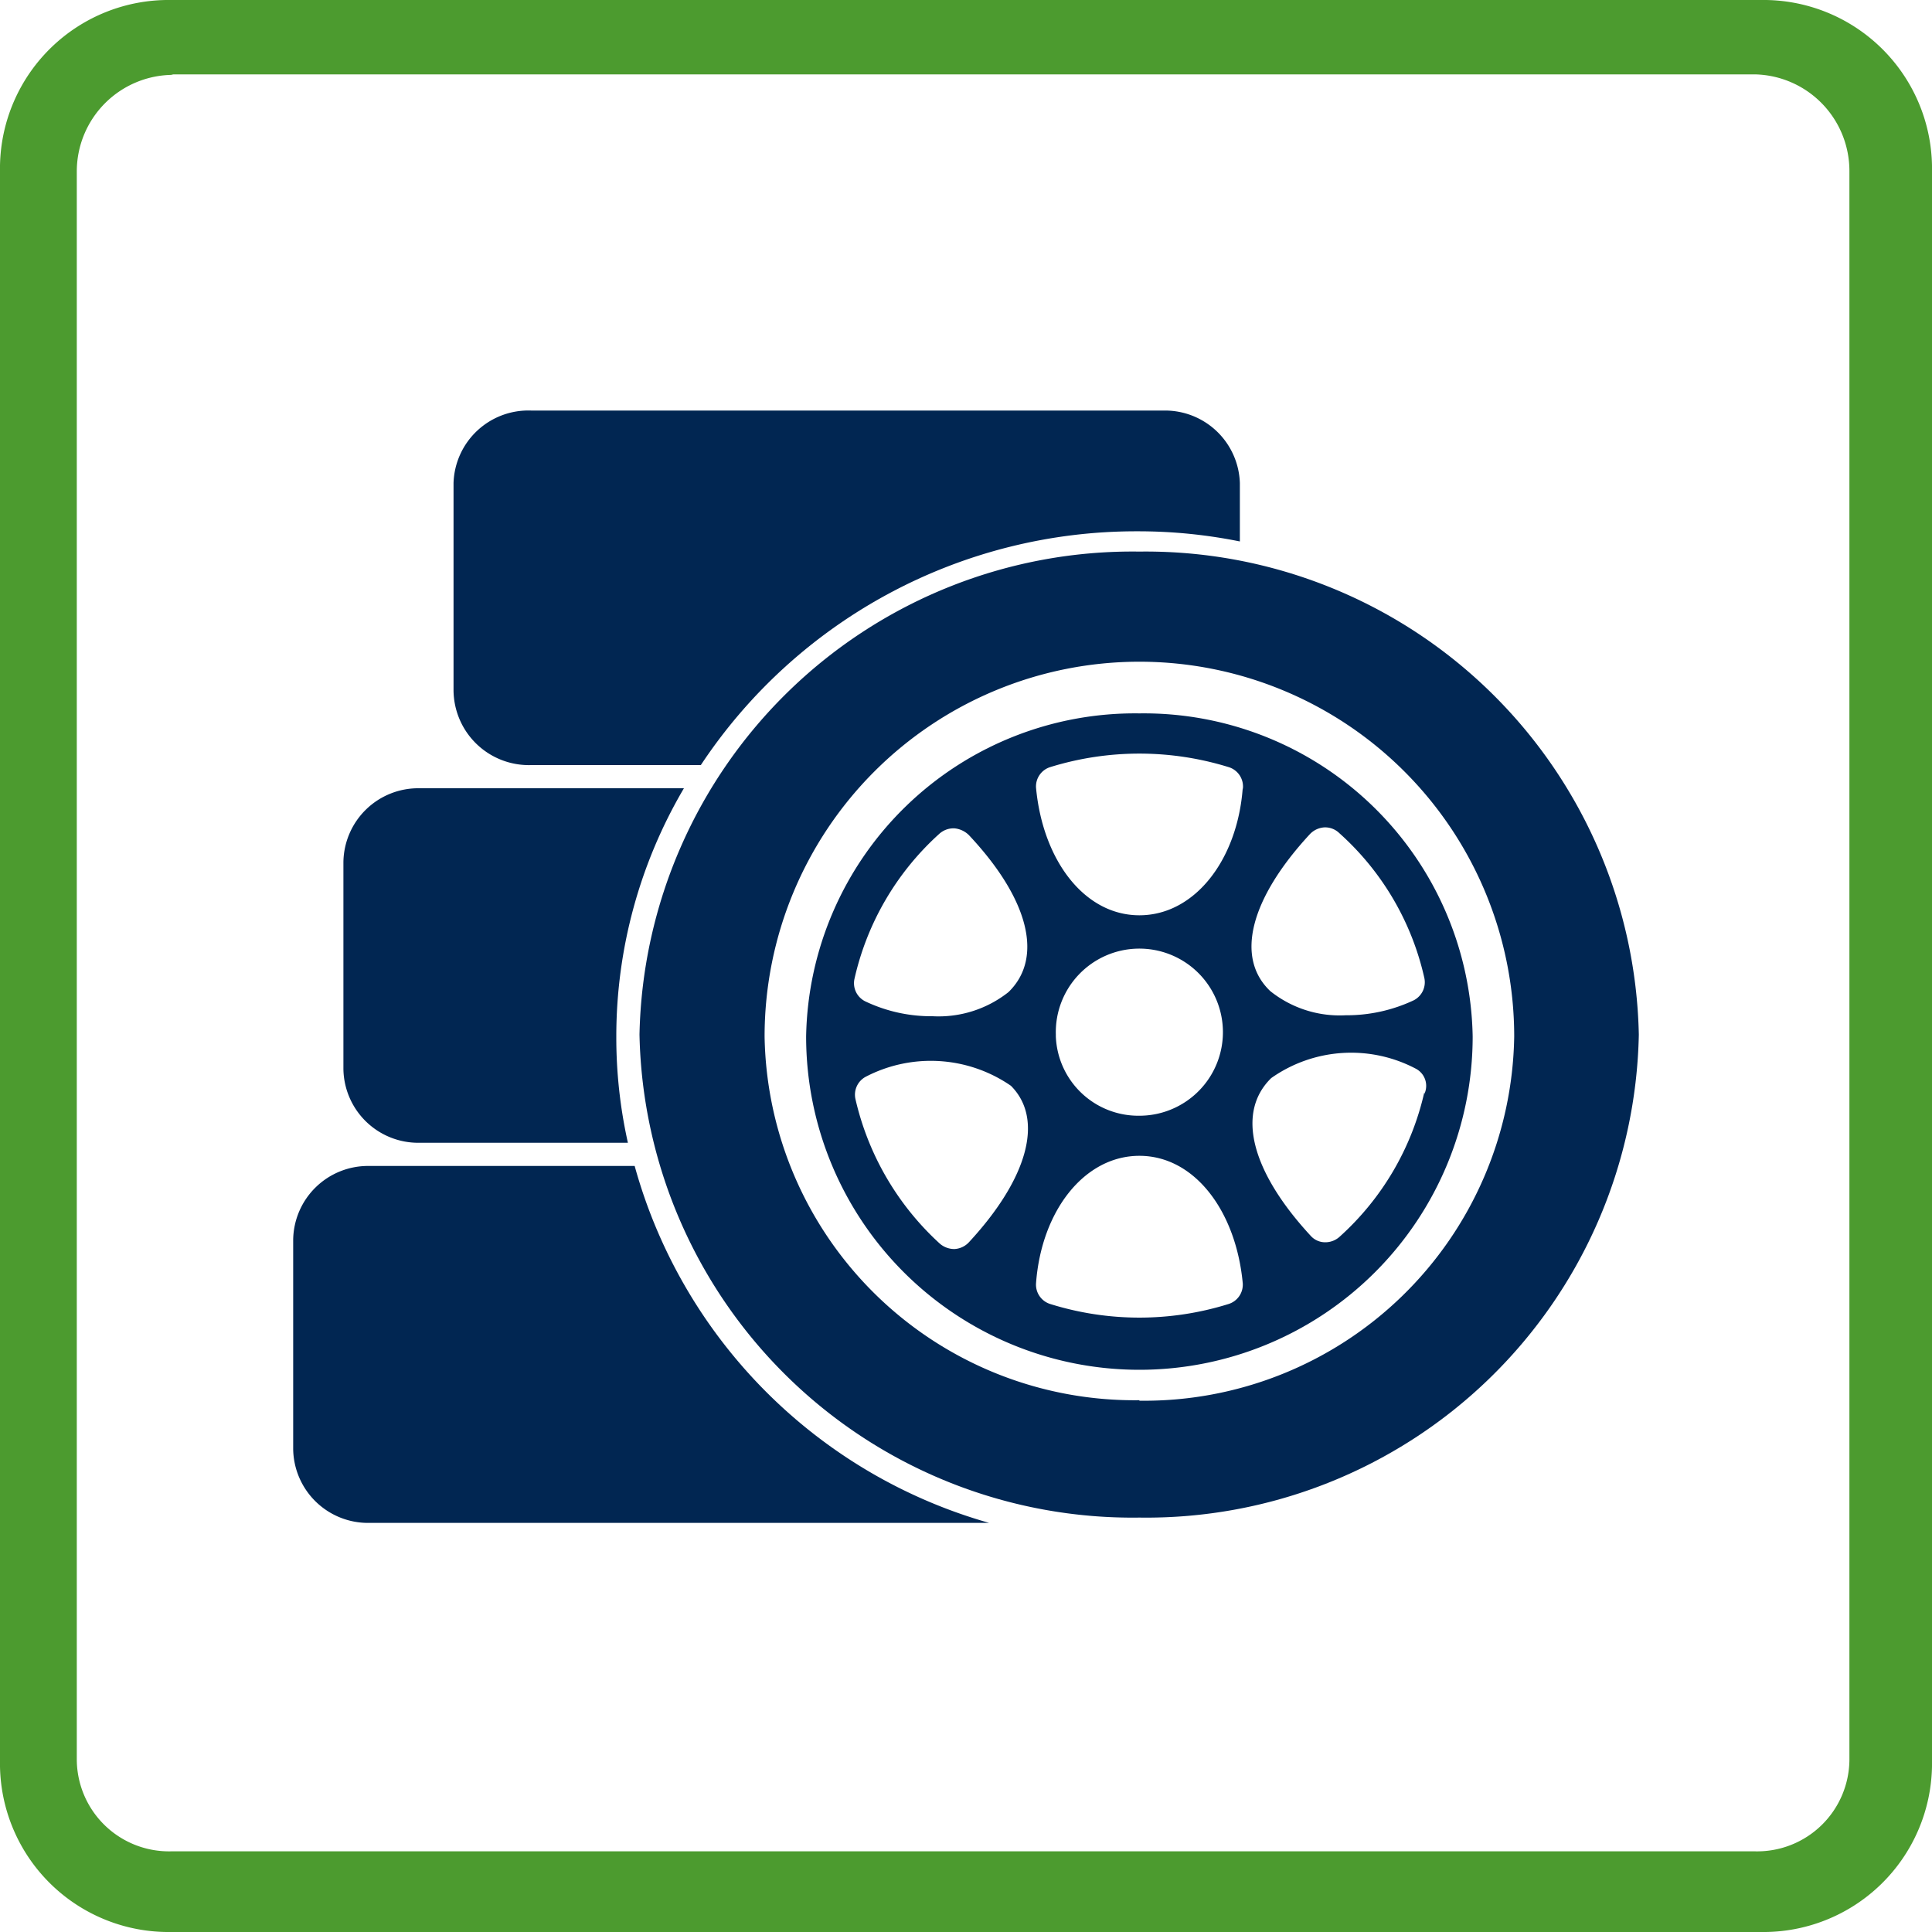
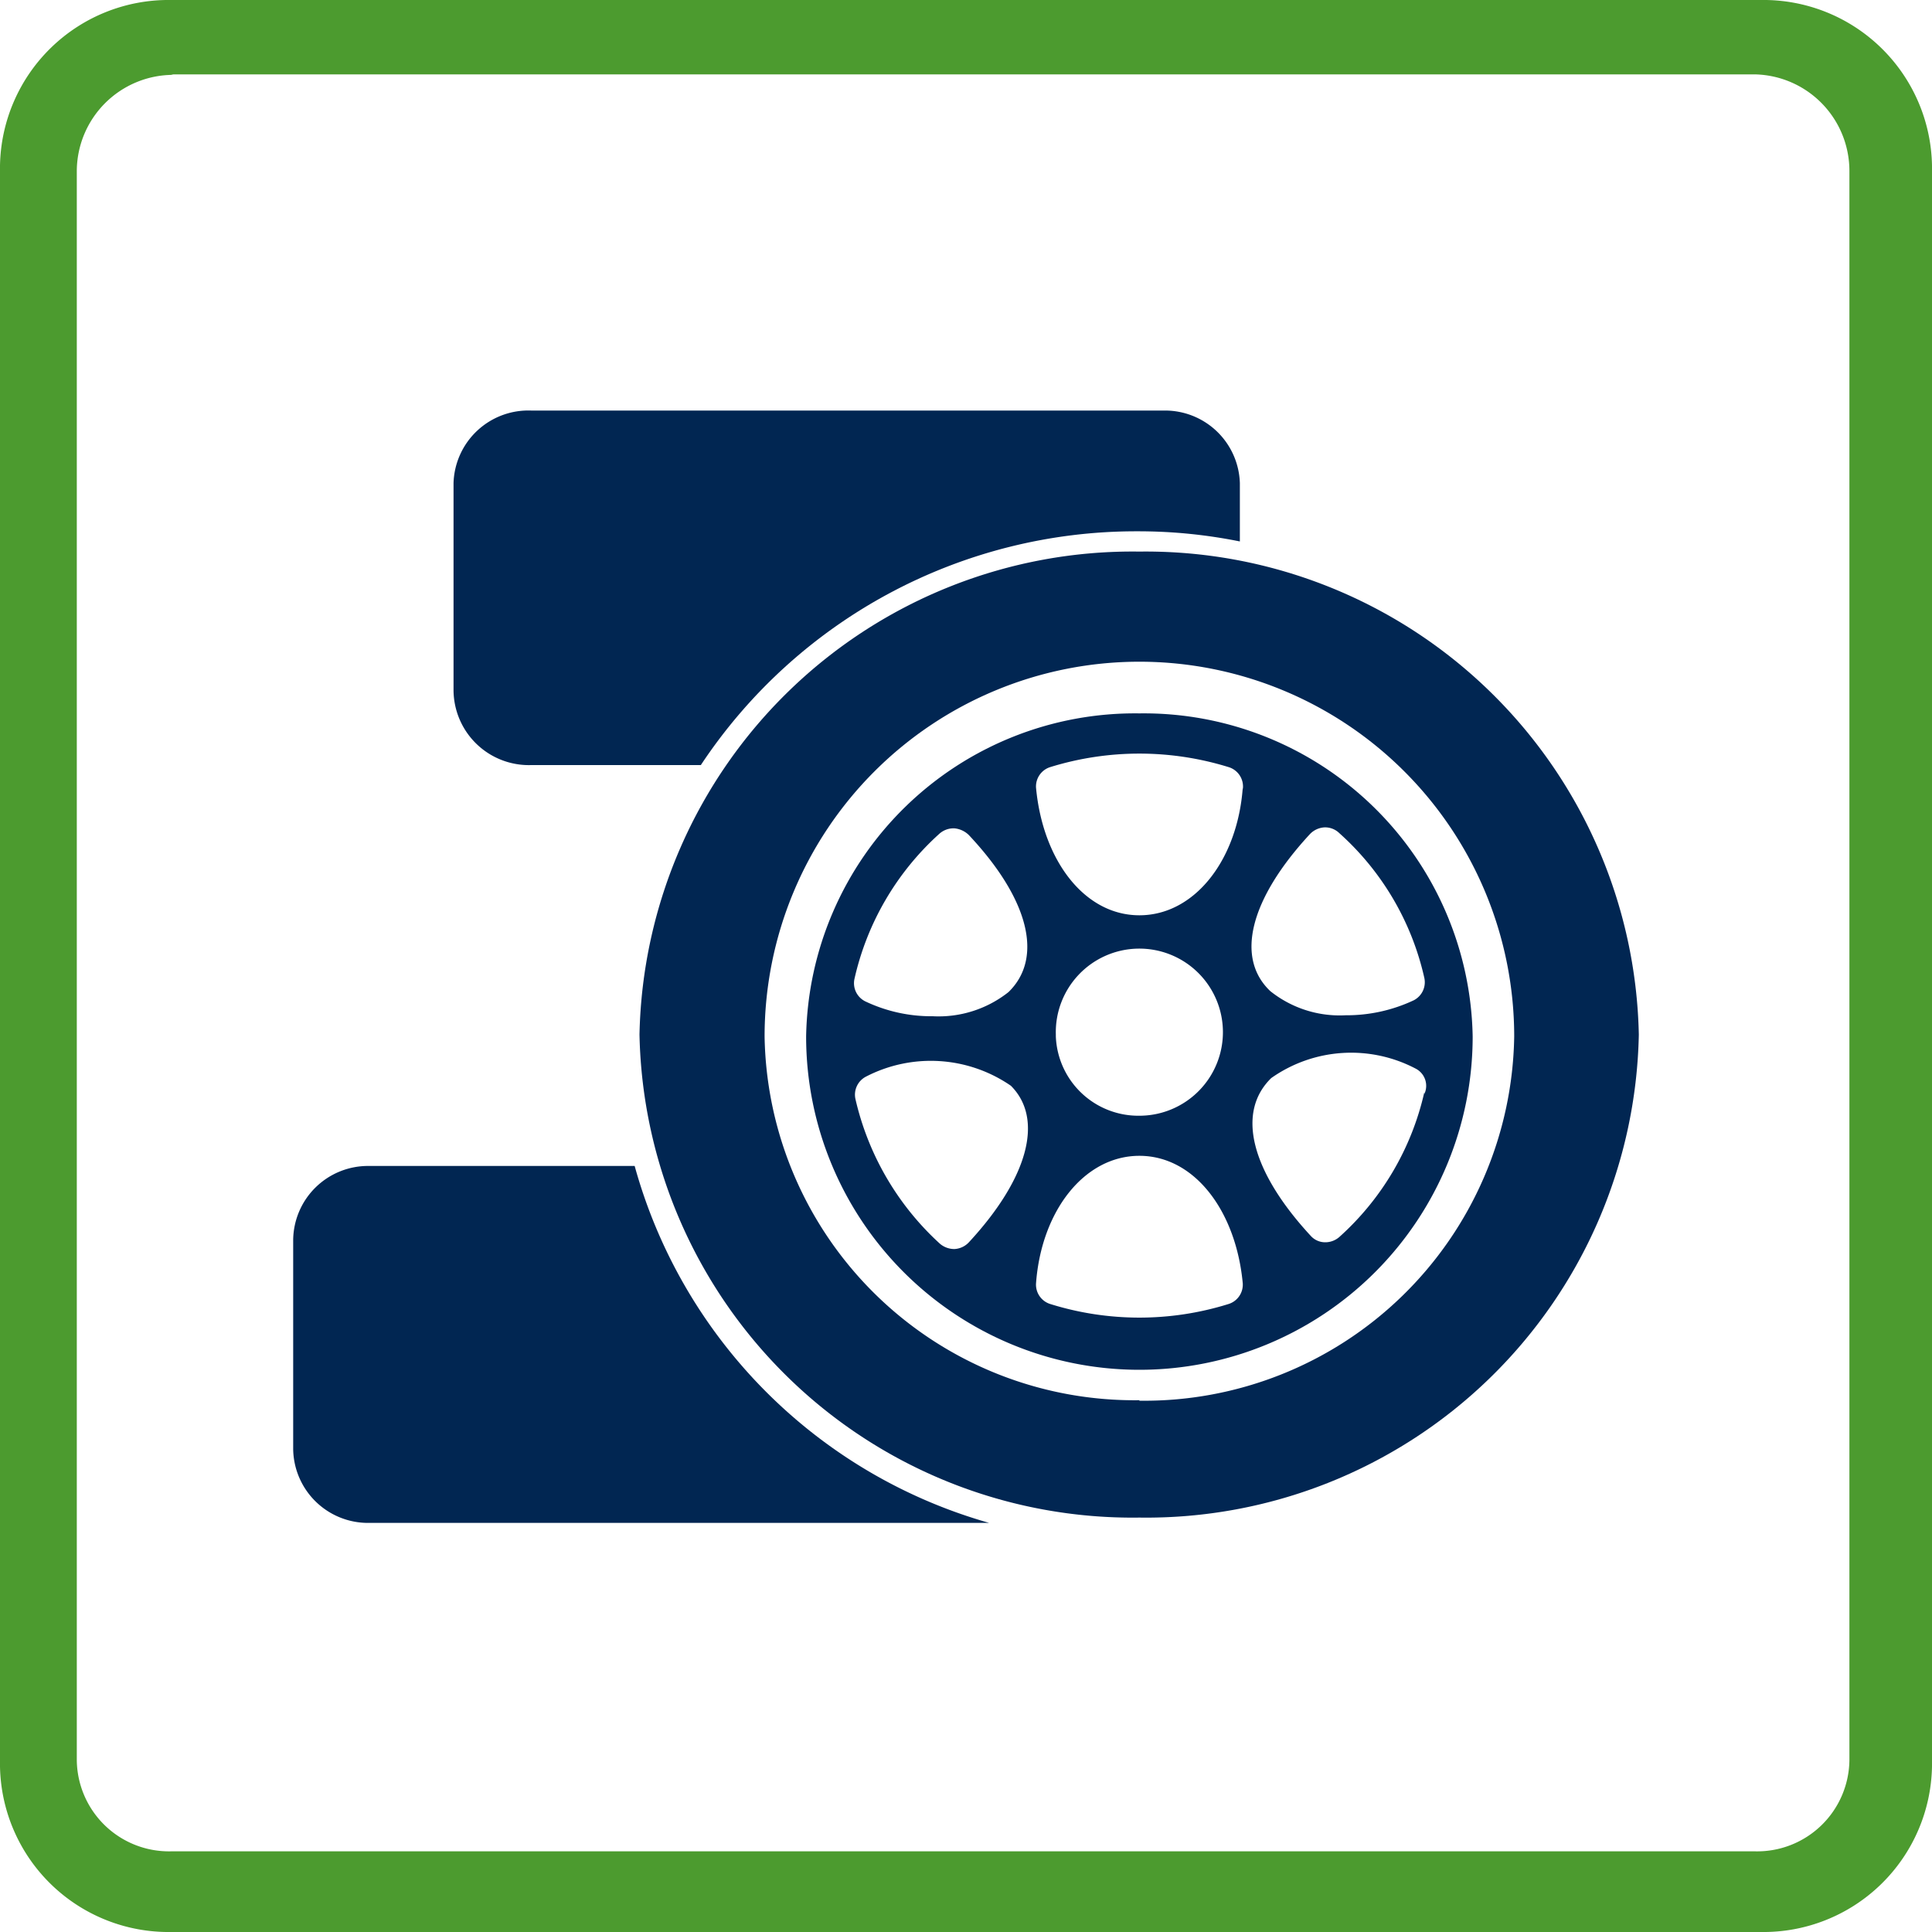
<svg xmlns="http://www.w3.org/2000/svg" width="40" height="40" viewBox="0 0 40 40">
  <defs>
    <style>.cls-1{fill:#012652;}.cls-2{fill:#4c9b2f;fill-rule:evenodd;}</style>
  </defs>
  <g id="_2_varians" data-name="2 varians">
    <path class="cls-1" d="M23.59,14.77a6.81,6.81,0,0,0-6.9,6.69,6.9,6.9,0,0,0,13.8,0A6.81,6.81,0,0,0,23.59,14.77Zm3.53,2.5a.45.45,0,0,1,.3-.14.42.42,0,0,1,.31.12,5.69,5.69,0,0,1,1.76,3,.42.42,0,0,1-.22.46,3.26,3.26,0,0,1-1.41.31,2.3,2.3,0,0,1-1.56-.5C25.57,19.83,25.88,18.61,27.12,17.27Zm-7.06,8.45a.44.44,0,0,1-.3.14h0a.46.46,0,0,1-.3-.11,5.81,5.81,0,0,1-1.75-3,.42.42,0,0,1,.22-.46,2.92,2.92,0,0,1,3,.19C21.61,23.16,21.3,24.38,20.06,25.72Zm.82-5.18a2.33,2.33,0,0,1-1.57.5,3.18,3.18,0,0,1-1.4-.31.42.42,0,0,1-.22-.46,5.74,5.74,0,0,1,1.75-3,.44.44,0,0,1,.32-.12.49.49,0,0,1,.3.14C21.3,18.61,21.61,19.83,20.88,20.54ZM25.43,27a6.19,6.19,0,0,1-3.68,0,.42.42,0,0,1-.3-.43c.11-1.5,1-2.64,2.14-2.64s2,1.14,2.14,2.64A.42.42,0,0,1,25.43,27Zm-3.57-5.58a1.73,1.73,0,1,1,1.73,1.68A1.71,1.71,0,0,1,21.86,21.46Zm3.87-5.11c-.11,1.5-1,2.64-2.14,2.64s-2-1.14-2.14-2.64a.42.42,0,0,1,.3-.43,6.24,6.24,0,0,1,3.68,0A.42.42,0,0,1,25.73,16.35Zm3.76,6.3a5.72,5.72,0,0,1-1.76,3,.44.44,0,0,1-.29.11h0a.4.4,0,0,1-.3-.13c-1.24-1.34-1.55-2.56-.82-3.27a2.87,2.87,0,0,1,3-.19A.4.4,0,0,1,29.49,22.65Z" />
    <path class="cls-1" d="M23.59,11.42a10.21,10.21,0,0,0-10.35,10,10.21,10.21,0,0,0,10.35,10,10.2,10.2,0,0,0,10.34-10A10.21,10.21,0,0,0,23.59,11.42Zm0,17.57a7.66,7.66,0,0,1-7.76-7.53,7.76,7.76,0,0,1,15.52,0A7.66,7.66,0,0,1,23.59,29Z" />
    <path class="cls-1" d="M13.14,24.14H7.64a1.55,1.55,0,0,0-1.57,1.53V30a1.55,1.55,0,0,0,1.57,1.53H20.48A10.62,10.62,0,0,1,13.14,24.14Z" />
    <path class="cls-1" d="M11,15.84h3.51A10.81,10.81,0,0,1,23.54,11a10.61,10.61,0,0,1,2.13.21V10A1.55,1.55,0,0,0,24.1,8.5H11A1.55,1.55,0,0,0,9.39,10v4.28A1.56,1.56,0,0,0,11,15.84Z" />
-     <path class="cls-1" d="M8.68,23.66H13a10,10,0,0,1-.24-2.2,10.13,10.13,0,0,1,1.4-5.14H8.68a1.55,1.55,0,0,0-1.57,1.53v4.28A1.55,1.55,0,0,0,8.68,23.66Z" />
    <g id="Layer_12" data-name="Layer 12">
      <path class="cls-2" d="M3.54,1.54h32.8a2,2,0,0,1,1.95,2v32.9a1.91,1.91,0,0,1-1.95,1.89H3.54a1.91,1.91,0,0,1-1.95-1.89h0V3.55a2,2,0,0,1,2-2M3.54,0H36.46A3.49,3.49,0,0,1,40,3.43h0V36.57A3.49,3.49,0,0,1,36.46,40H3.54A3.49,3.49,0,0,1,0,36.57H0V3.43A3.49,3.49,0,0,1,3.54,0" />
    </g>
  </g>
</svg>